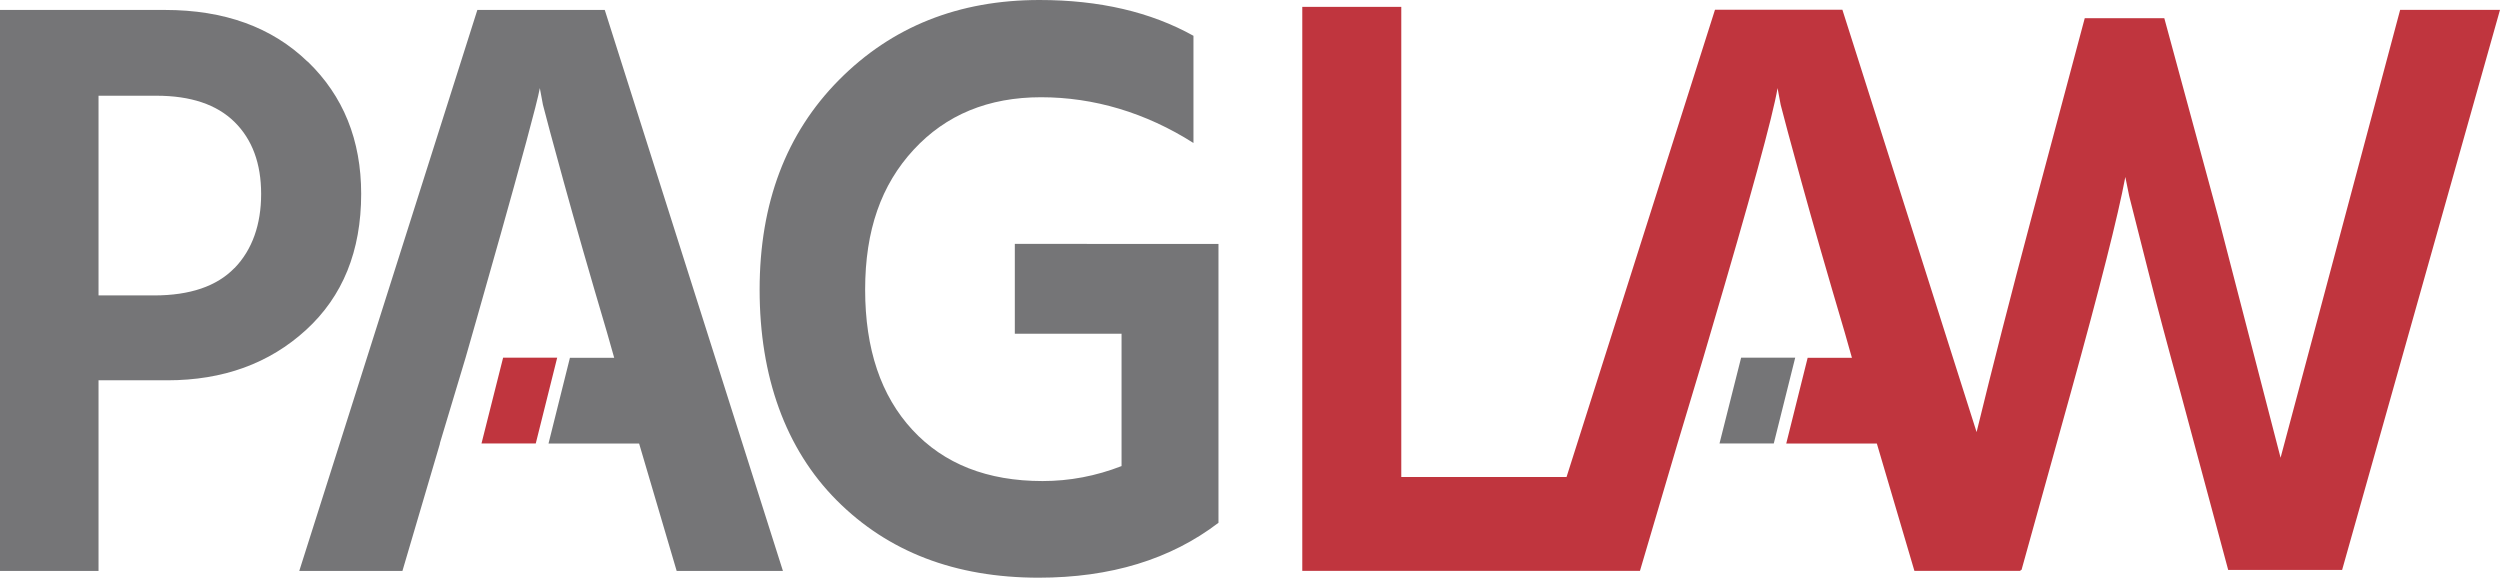
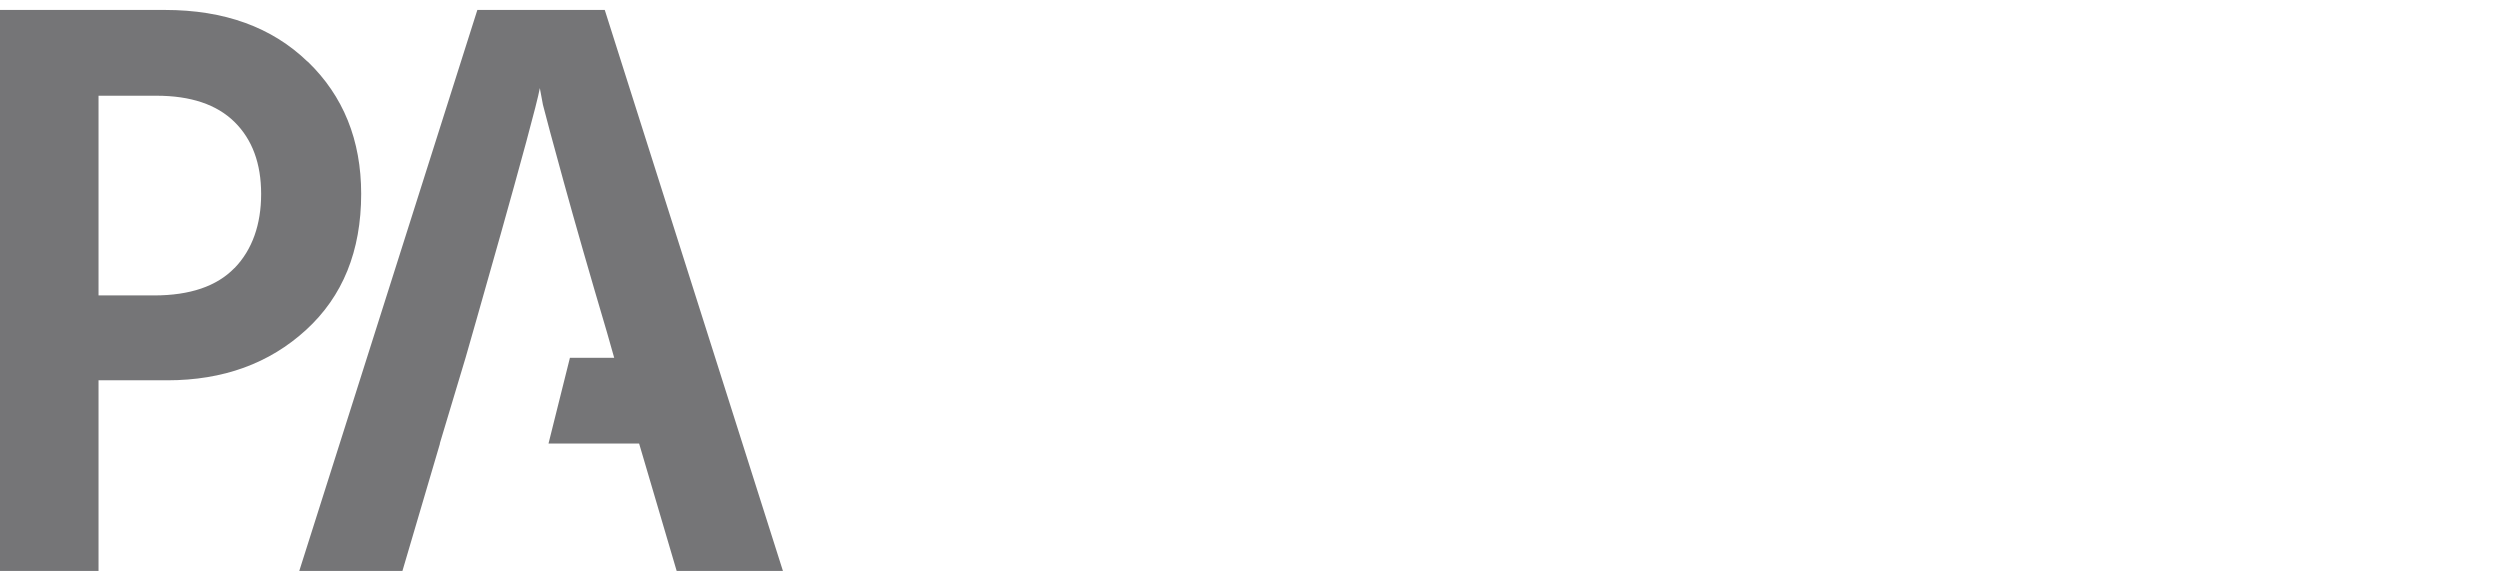
<svg xmlns="http://www.w3.org/2000/svg" width="251" height="58" viewBox="0 0 251 58" fill="none">
-   <path fill-rule="evenodd" clip-rule="evenodd" d="M109.117 24.482H101.888V33.508H112.604V46.794C110.036 47.793 107.393 48.298 104.673 48.298C99.13 48.298 94.772 46.582 91.607 43.159C88.442 39.737 86.86 35.042 86.86 29.076C86.86 23.109 88.48 18.546 91.73 15.033C94.971 11.519 99.234 9.763 104.522 9.763C109.809 9.763 115.011 11.297 119.824 14.356V3.594C115.532 1.201 110.377 0 104.361 0C96.25 0 89.541 2.675 84.235 8.026C78.929 13.377 76.266 20.393 76.266 29.086C76.266 37.778 78.844 45.047 83.998 50.226C89.153 55.405 95.909 58 104.285 58C111.505 58 117.522 56.163 122.335 52.488V24.492H109.127L109.117 24.482Z" fill="#757577" />
  <path fill-rule="evenodd" clip-rule="evenodd" d="M23.546 26.905C21.765 28.743 19.074 29.661 15.464 29.661H9.892V9.611H15.7C19.149 9.611 21.765 10.489 23.546 12.246C25.327 14.003 26.218 16.416 26.218 19.475C26.218 22.534 25.327 25.078 23.546 26.915M30.88 6.189C27.298 2.726 22.523 0.999 16.563 0.999H0V57.324H9.892V38.182H16.8C22.399 38.182 27.042 36.496 30.728 33.124C34.414 29.752 36.262 25.199 36.262 19.465C36.262 14.063 34.471 9.631 30.889 6.179M44.174 44.532L40.403 57.324H30.046L47.926 0.999H60.718L78.607 57.324H67.938L64.167 44.532H55.07L57.221 35.921H61.665L60.954 33.417C59.173 27.4 57.723 22.342 56.596 18.253C55.468 14.154 54.777 11.58 54.511 10.52L54.199 8.844C53.725 11.63 46.742 35.921 46.742 35.921L44.155 44.532H44.174Z" fill="#757577" />
-   <path fill-rule="evenodd" clip-rule="evenodd" d="M50.513 35.91L48.343 44.522H53.791L55.942 35.91H50.513Z" fill="#C0353E" />
-   <path fill-rule="evenodd" clip-rule="evenodd" d="M174.809 35.91L172.639 44.522H178.088L180.239 35.91H174.809Z" fill="#757577" />
-   <path fill-rule="evenodd" clip-rule="evenodd" d="M240.975 0.989L228.97 45.956L222.707 21.766L217.296 1.827H209.309L203.984 21.766C201.852 29.772 200.014 36.961 198.45 43.381L184.976 0.979H172.185L157.28 47.894H140.689V0.687H130.749V29V57.313H164.652L168.423 44.532L171.01 35.921L171.72 33.498C175.747 19.848 178.002 11.63 178.467 8.844L178.779 10.52C179.045 11.58 179.736 14.154 180.864 18.253C181.992 22.352 183.441 27.4 185.223 33.417L185.933 35.921H181.489L179.339 44.532H188.435L192.206 57.313H202.875L202.847 57.223H202.96L207.897 39.454C210.825 28.884 212.654 21.655 213.383 17.768L213.772 19.687C214.084 20.908 214.7 23.331 215.61 26.945C216.519 30.56 217.628 34.729 218.936 39.454L223.711 57.223H235.148L251 0.989H240.975Z" fill="#C0353E" />
</svg>